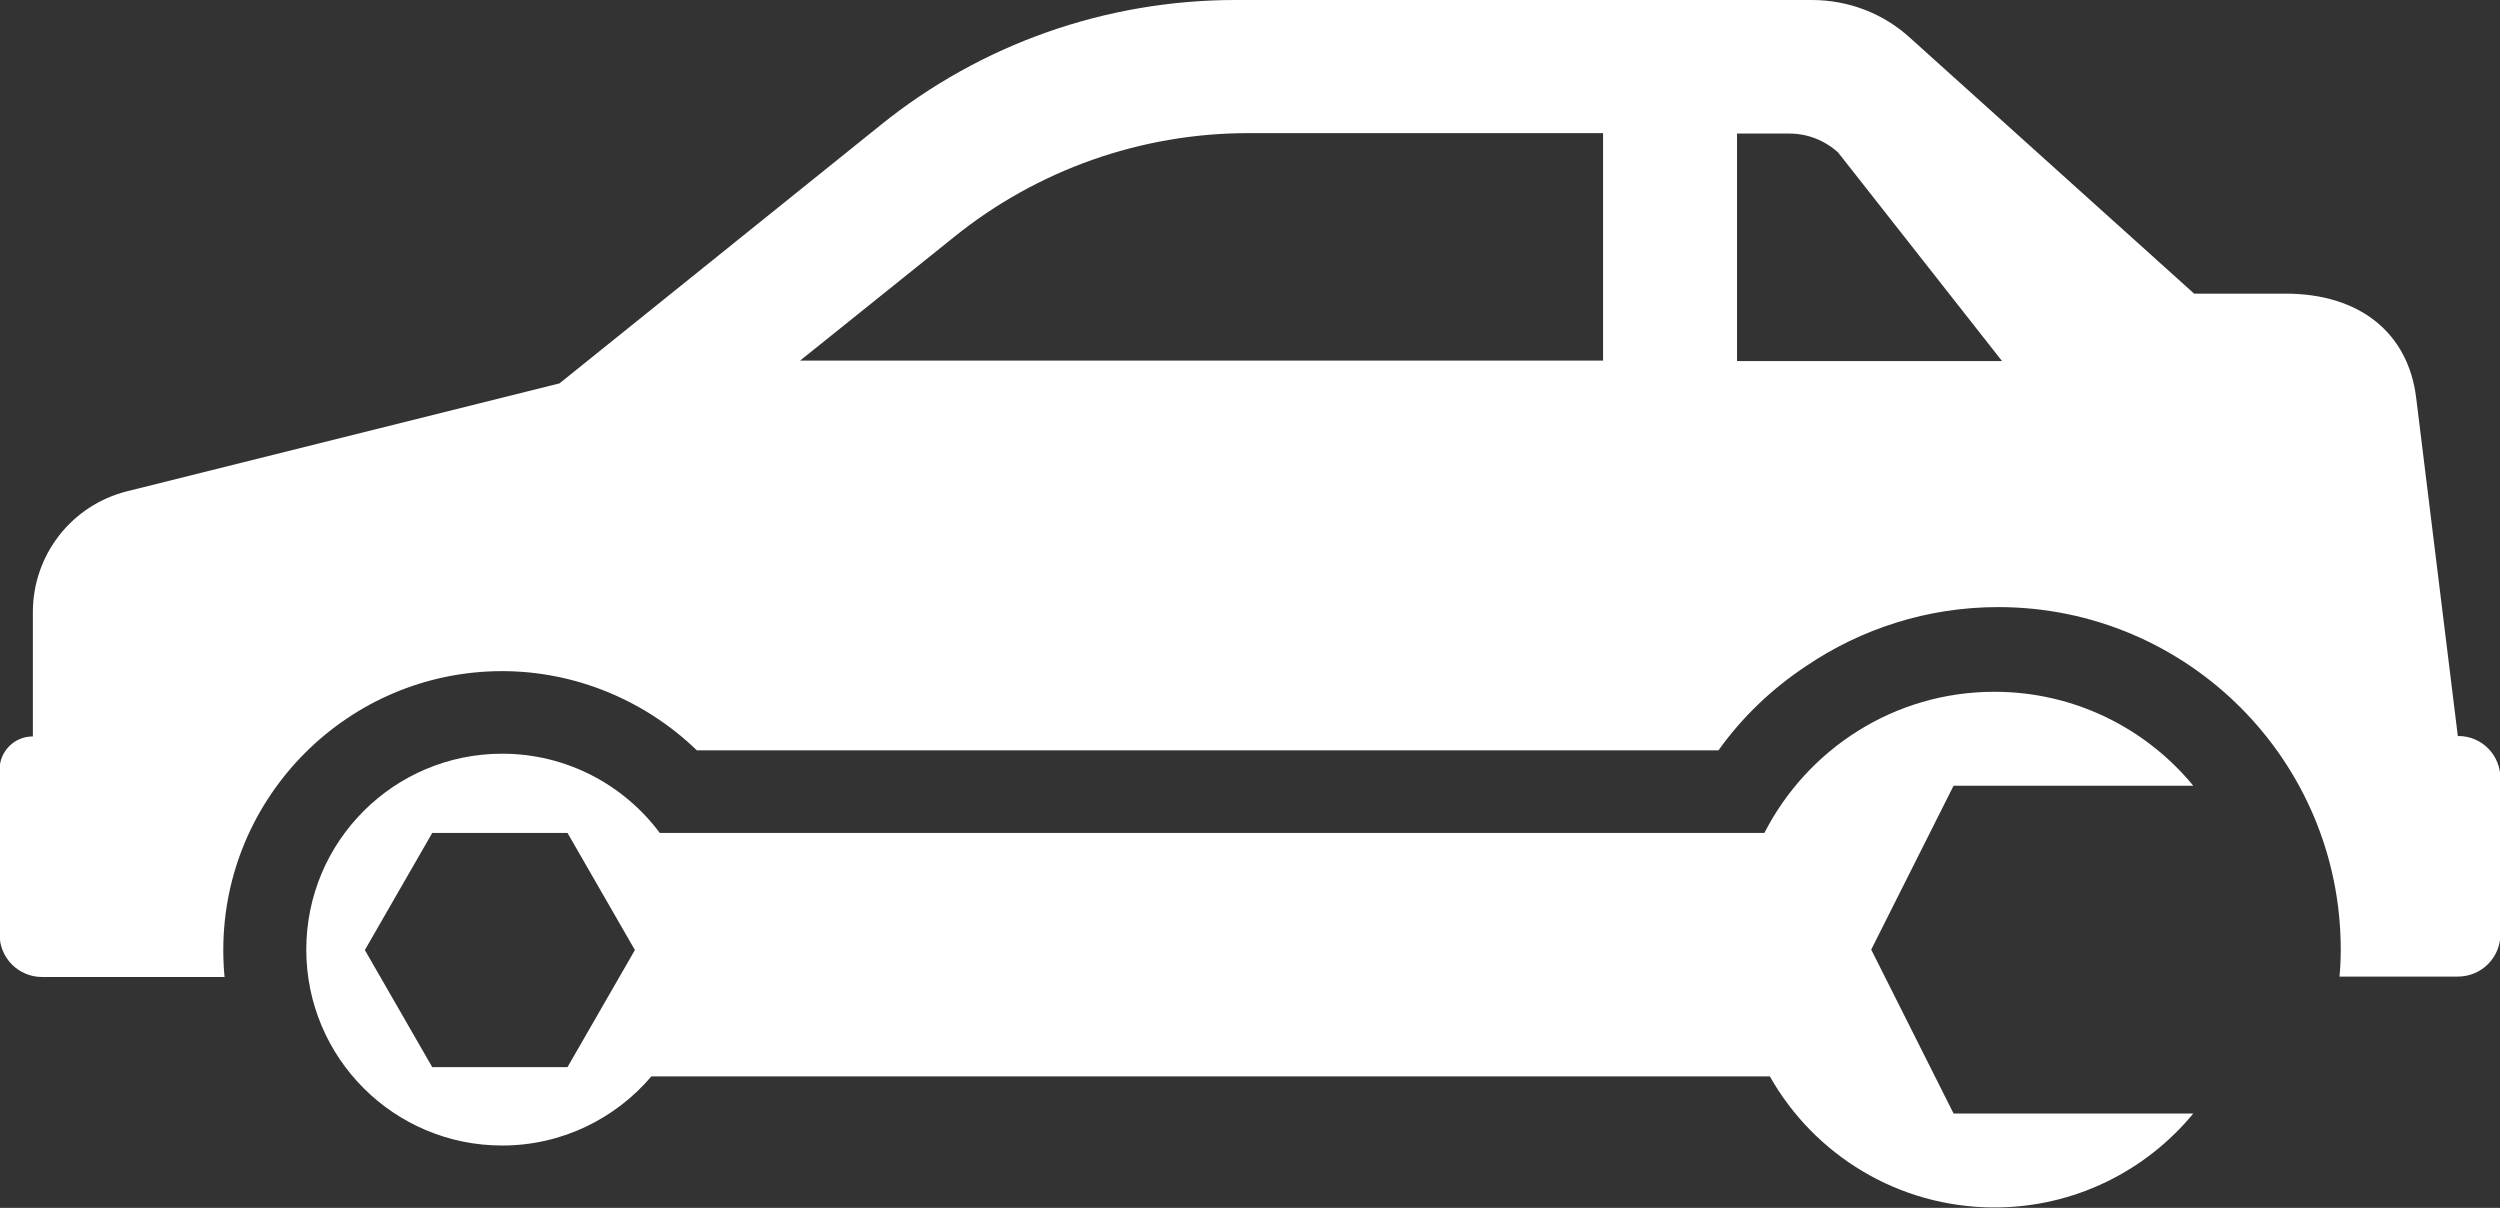
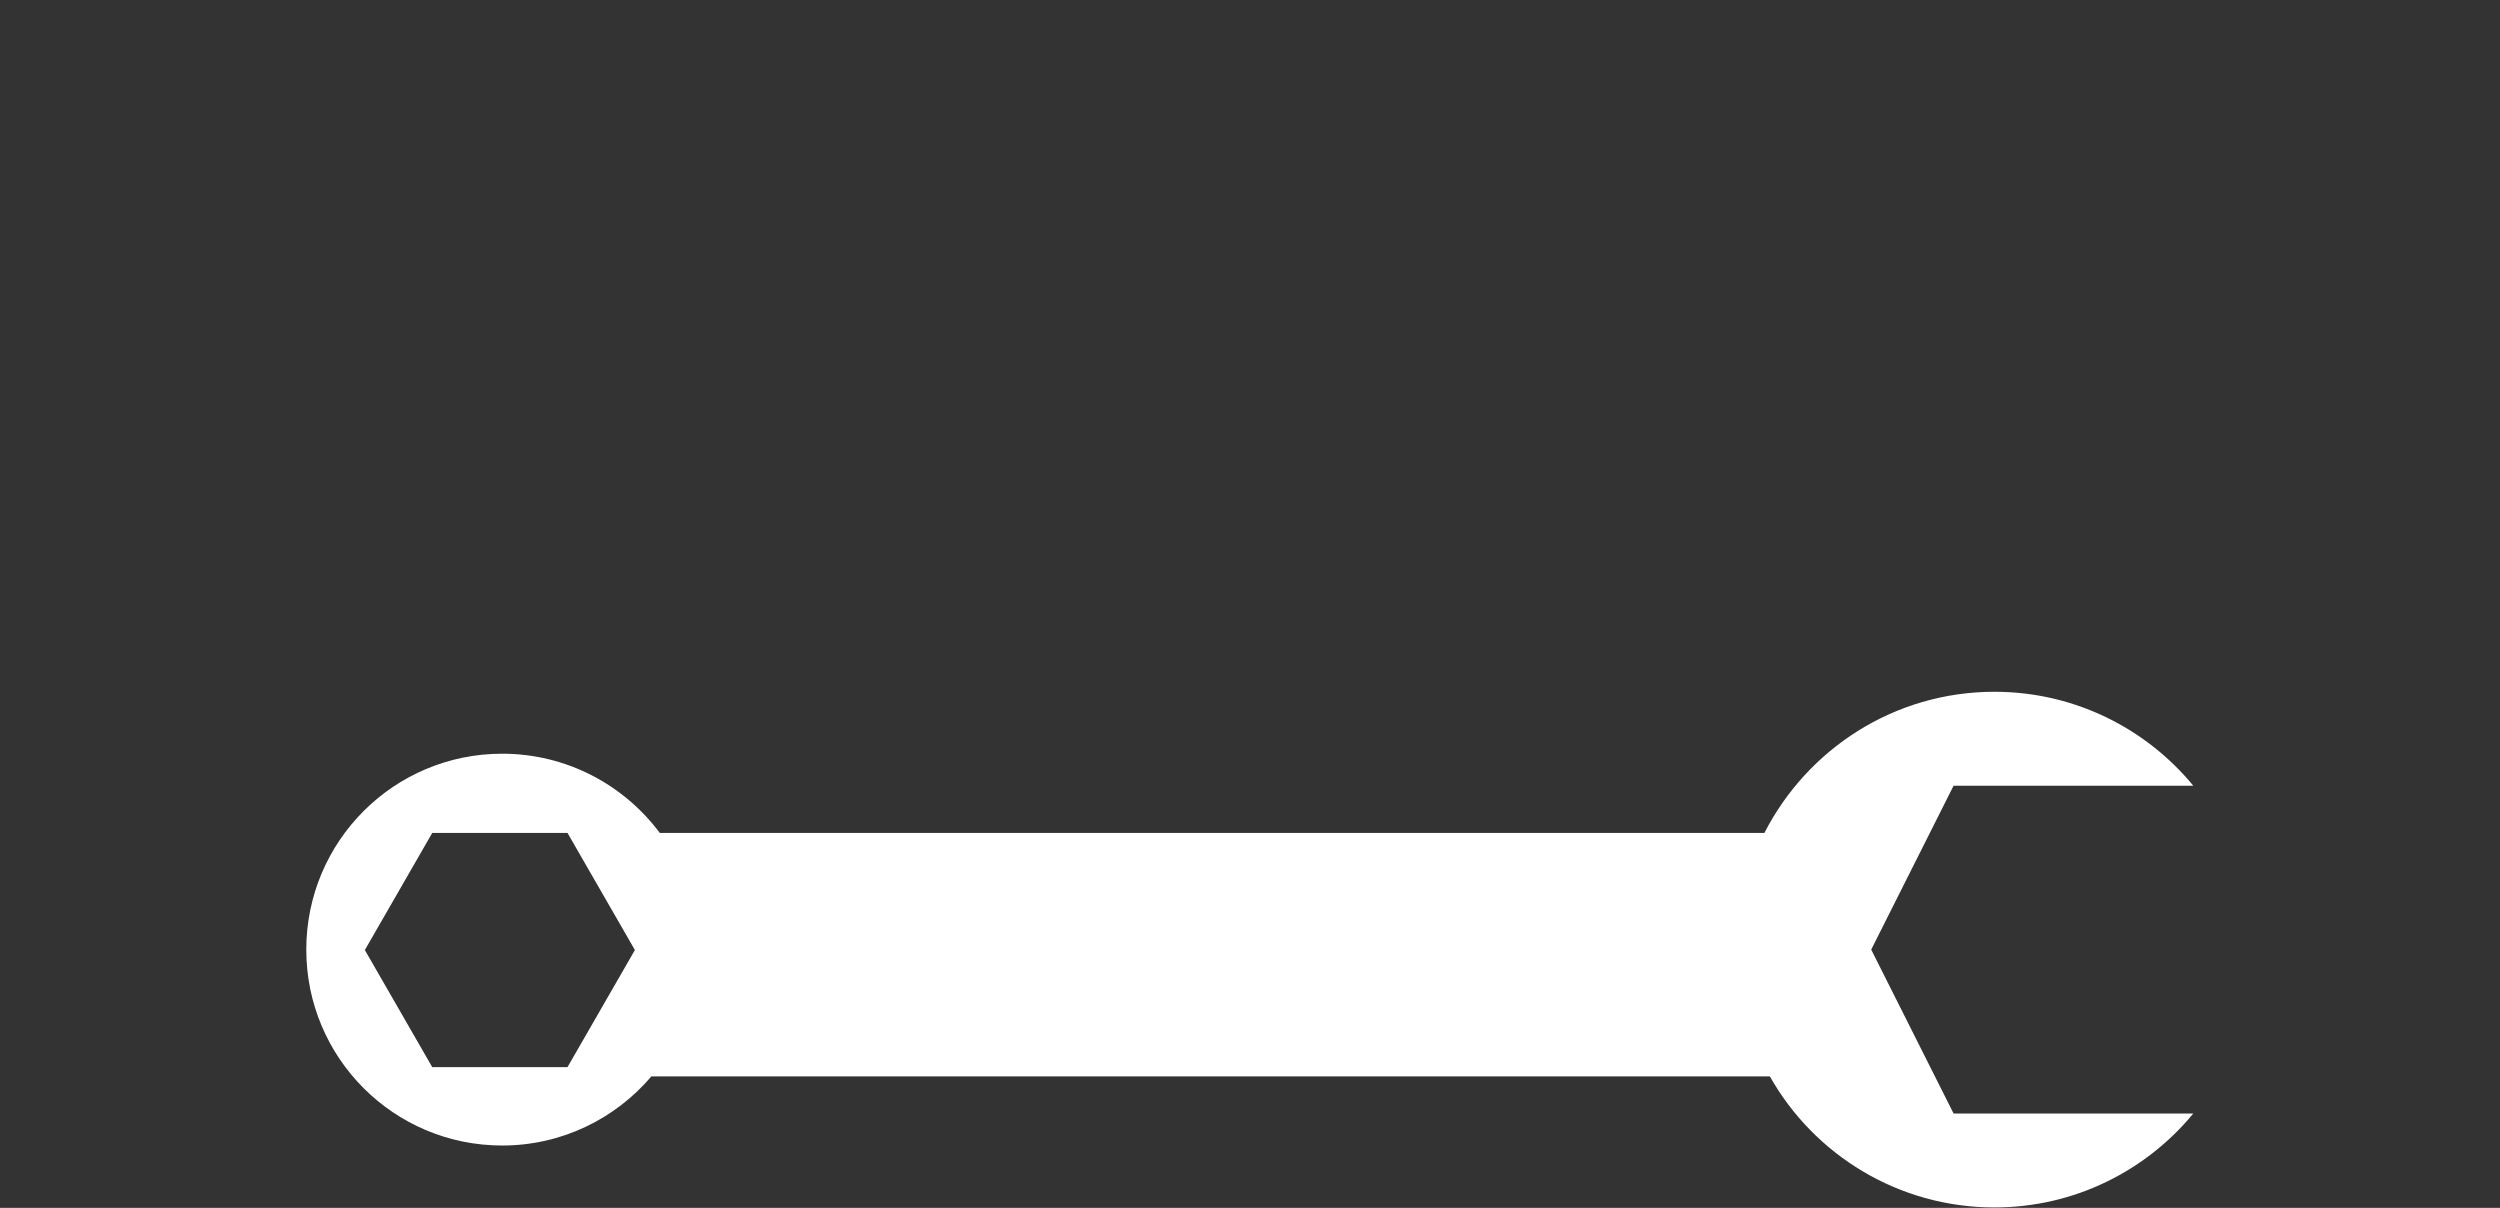
<svg xmlns="http://www.w3.org/2000/svg" id="Calque_2" data-name="Calque 2" viewBox="0 0 59.34 28.67">
  <rect x="0" y="0" width="59.34" height="28.67" fill="#333333" stroke="none" />
  <defs>
    <style>
      .cls-1 {
        fill: #fff;
        stroke-width: 0px;
      }
    </style>
  </defs>
  <g id="Calque_1-2" data-name="Calque 1">
    <path class="cls-1" d="M44.41,22.55l1.96-3.9h5.69c-1.12-1.36-2.82-2.23-4.72-2.23-2.38,0-4.44,1.36-5.46,3.35H15.66c-.85-1.14-2.21-1.88-3.74-1.88-2.57,0-4.65,2.08-4.65,4.65s2.08,4.65,4.65,4.65c1.42,0,2.69-.64,3.54-1.64h26.55c1.05,1.86,3.05,3.11,5.33,3.11,1.9,0,3.6-.87,4.72-2.23h-5.69l-1.96-3.9ZM13.47,25.33h-3.21l-1.6-2.78,1.6-2.78h3.21l1.6,2.78-1.6,2.78Z" />
-     <path class="cls-1" d="M58.34,17.48l-.99-8.04c-.19-1.54-1.34-2.47-3.1-2.47h-2.17l-6.73-6.06C44.71.32,43.88,0,43,0h-13.67c-3.07,0-6.04,1.04-8.43,2.97l-7.62,6.13-10.26,2.56c-1.32.33-2.24,1.51-2.24,2.87v2.95c-.44,0-.79.35-.79.79v3.91c0,.56.45,1.01,1.01,1.01h4.33c-.02-.21-.03-.42-.03-.64,0-3.65,2.97-6.62,6.62-6.62,1.73,0,3.39.69,4.62,1.88h24.25c.57-.8,1.28-1.47,2.08-2,1.3-.88,2.87-1.4,4.56-1.4,4.49,0,8.13,3.64,8.13,8.13,0,.22-.01.43-.03.64h2.81c.56,0,1.01-.45,1.01-1.01v-3.69c0-.56-.44-1.01-1-1.01M38.06,8.56h-19.07l3.65-2.93c1.98-1.6,4.45-2.47,6.99-2.47h8.42v5.4ZM41.23,8.56V3.17h1.24c.43,0,.84.16,1.16.45l3.89,4.95h-6.29Z" />
  </g>
</svg>